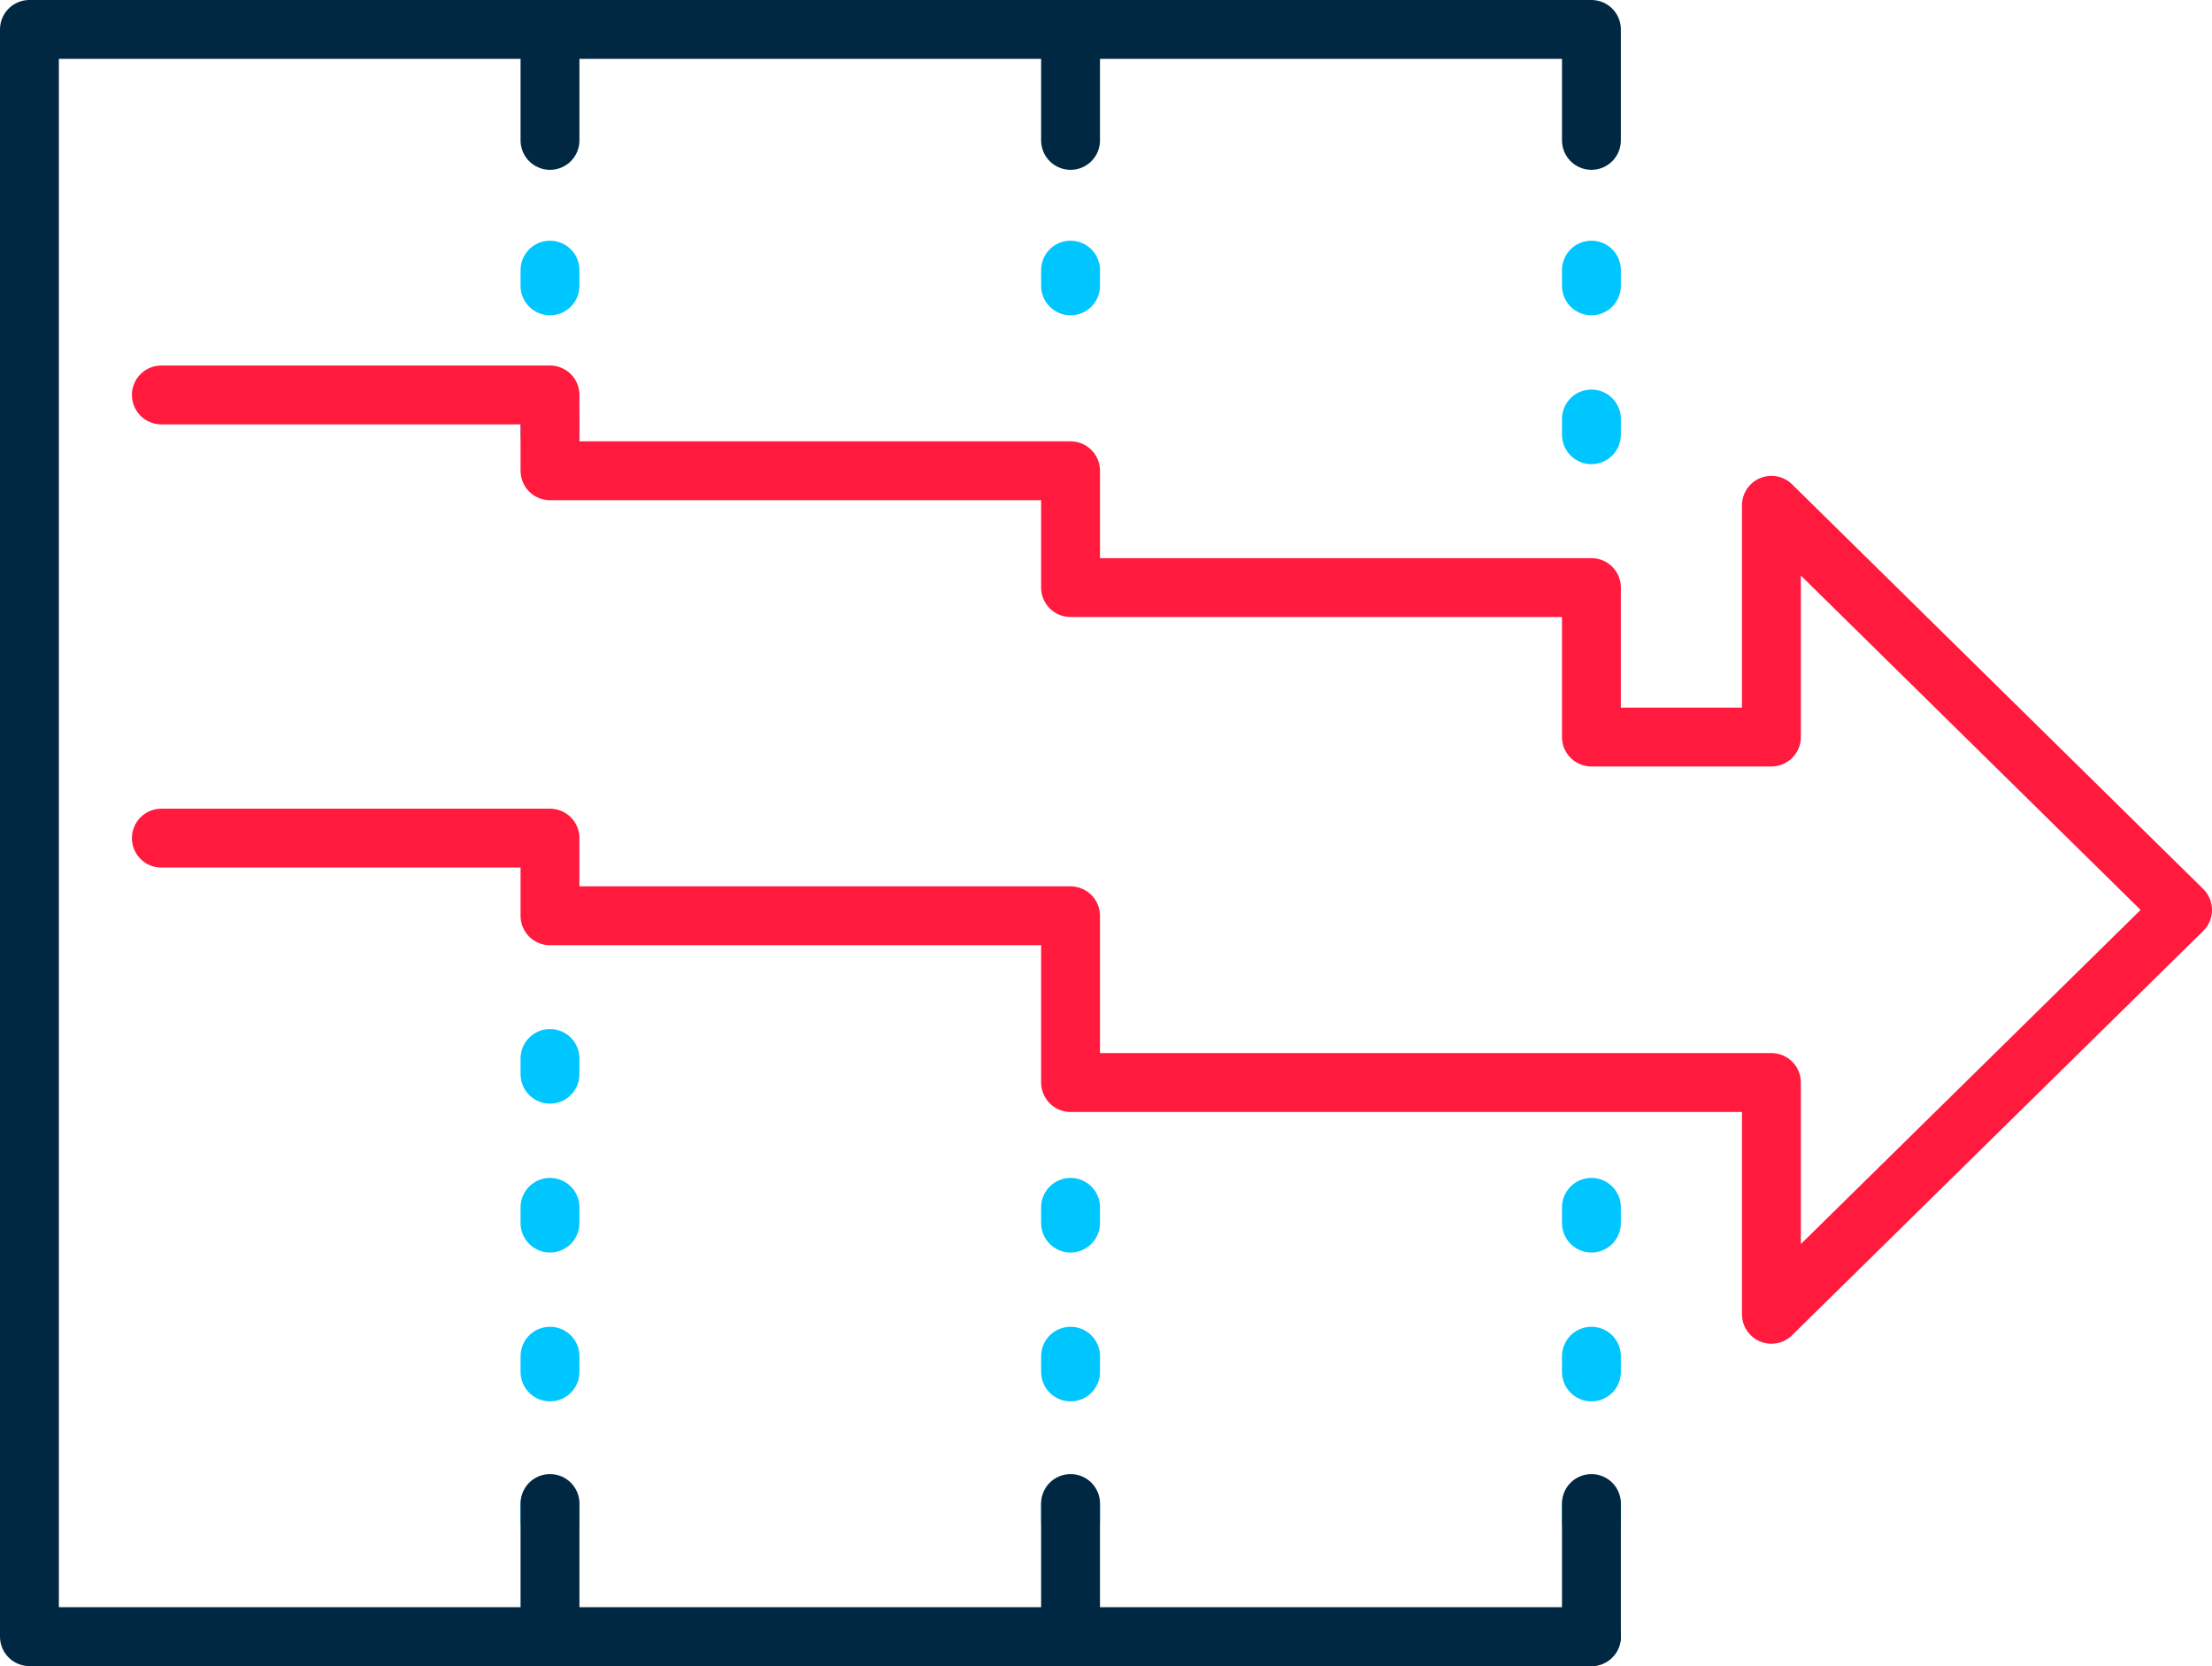
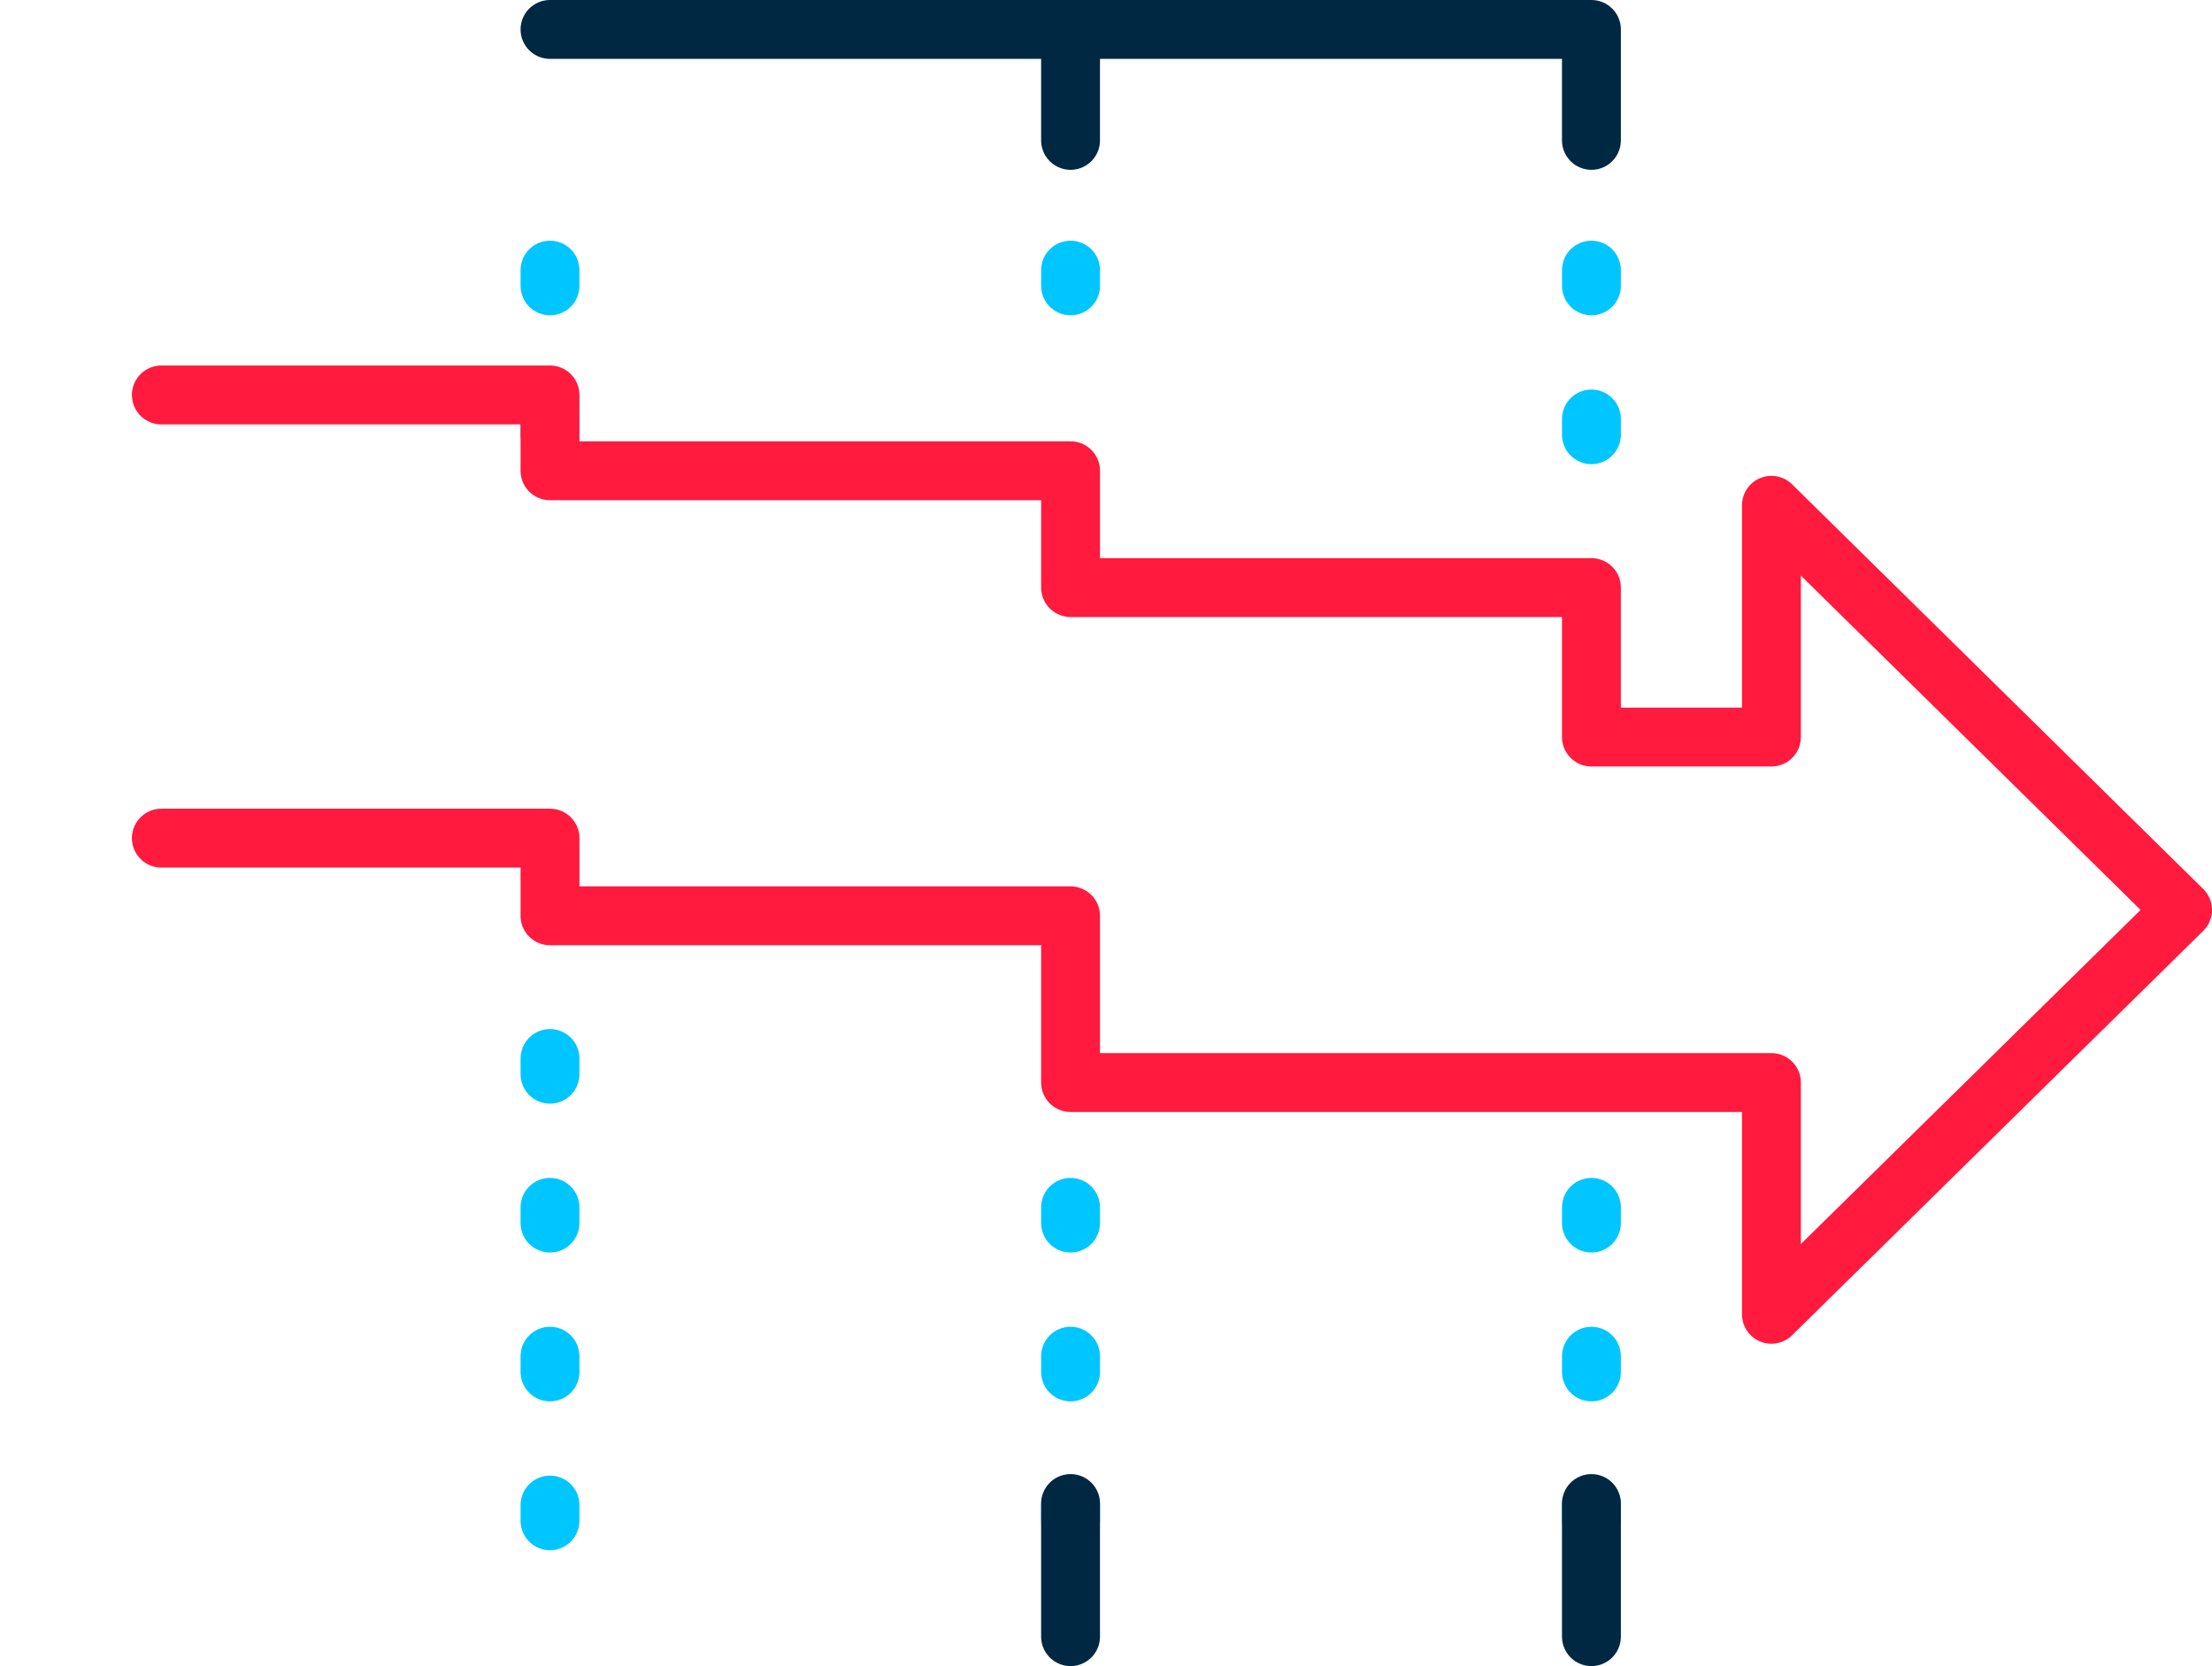
<svg xmlns="http://www.w3.org/2000/svg" width="71.77" height="54.06" viewBox="0 0 71.77 54.06">
  <g id="Art" transform="translate(-0.005 -0.005)">
    <g id="Group_46211" data-name="Group 46211">
      <line id="Line_15" data-name="Line 15" y1="17.44" transform="translate(17.85 31.91)" fill="none" stroke="#00c6ff" stroke-linecap="round" stroke-linejoin="round" stroke-width="1.91" stroke-dasharray="0 0 0.51 4.32" />
      <line id="Line_16" data-name="Line 16" y2="6.87" transform="translate(17.85 8.77)" fill="none" stroke="#00c6ff" stroke-linecap="round" stroke-linejoin="round" stroke-width="1.91" stroke-dasharray="0 0 0.51 4.32" />
      <line id="Line_17" data-name="Line 17" y2="3.43" transform="translate(34.74 8.77)" fill="none" stroke="#00c6ff" stroke-linecap="round" stroke-linejoin="round" stroke-width="1.91" stroke-dasharray="0 0 0.51 4.32" />
      <line id="Line_18" data-name="Line 18" y2="6.87" transform="translate(51.64 8.77)" fill="none" stroke="#00c6ff" stroke-linecap="round" stroke-linejoin="round" stroke-width="1.91" stroke-dasharray="0 0 0.51 4.32" />
      <line id="Line_19" data-name="Line 19" y1="12.45" transform="translate(34.74 36.9)" fill="none" stroke="#00c6ff" stroke-linecap="round" stroke-linejoin="round" stroke-width="1.91" stroke-dasharray="0 0 0.51 4.32" />
      <line id="Line_20" data-name="Line 20" y1="12.45" transform="translate(51.64 36.9)" fill="none" stroke="#00c6ff" stroke-linecap="round" stroke-linejoin="round" stroke-width="1.91" stroke-dasharray="0 0 0.51 4.32" />
-       <path id="Path_180" data-name="Path 180" d="M51.64,53.11H.96V.96H17.85v3.6" fill="none" stroke="#002842" stroke-linecap="round" stroke-linejoin="round" stroke-width="1.91" />
      <path id="Path_181" data-name="Path 181" d="M17.85.96H34.74v3.6" fill="none" stroke="#002842" stroke-linecap="round" stroke-linejoin="round" stroke-width="1.91" />
      <path id="Path_182" data-name="Path 182" d="M34.74.96h16.9v3.6" fill="none" stroke="#002842" stroke-linecap="round" stroke-linejoin="round" stroke-width="1.91" />
      <path id="Path_183" data-name="Path 183" d="M5.24,27.2H17.85v2.52H34.74v5.41H57.48v7.52L70.82,29.53,57.48,16.4v7.52H51.64V19.07H34.74V15.28H17.85V12.82H5.24" fill="none" stroke="#ff1a3e" stroke-linecap="round" stroke-linejoin="round" stroke-width="1.91" />
      <line id="Line_21" data-name="Line 21" y1="4.32" transform="translate(34.74 48.79)" fill="none" stroke="#002842" stroke-linecap="round" stroke-linejoin="round" stroke-width="1.91" />
      <line id="Line_22" data-name="Line 22" y1="4.32" transform="translate(51.64 48.79)" fill="none" stroke="#002842" stroke-linecap="round" stroke-linejoin="round" stroke-width="1.91" />
-       <line id="Line_23" data-name="Line 23" y1="4.32" transform="translate(17.85 48.79)" fill="none" stroke="#002842" stroke-linecap="round" stroke-linejoin="round" stroke-width="1.91" />
    </g>
  </g>
</svg>